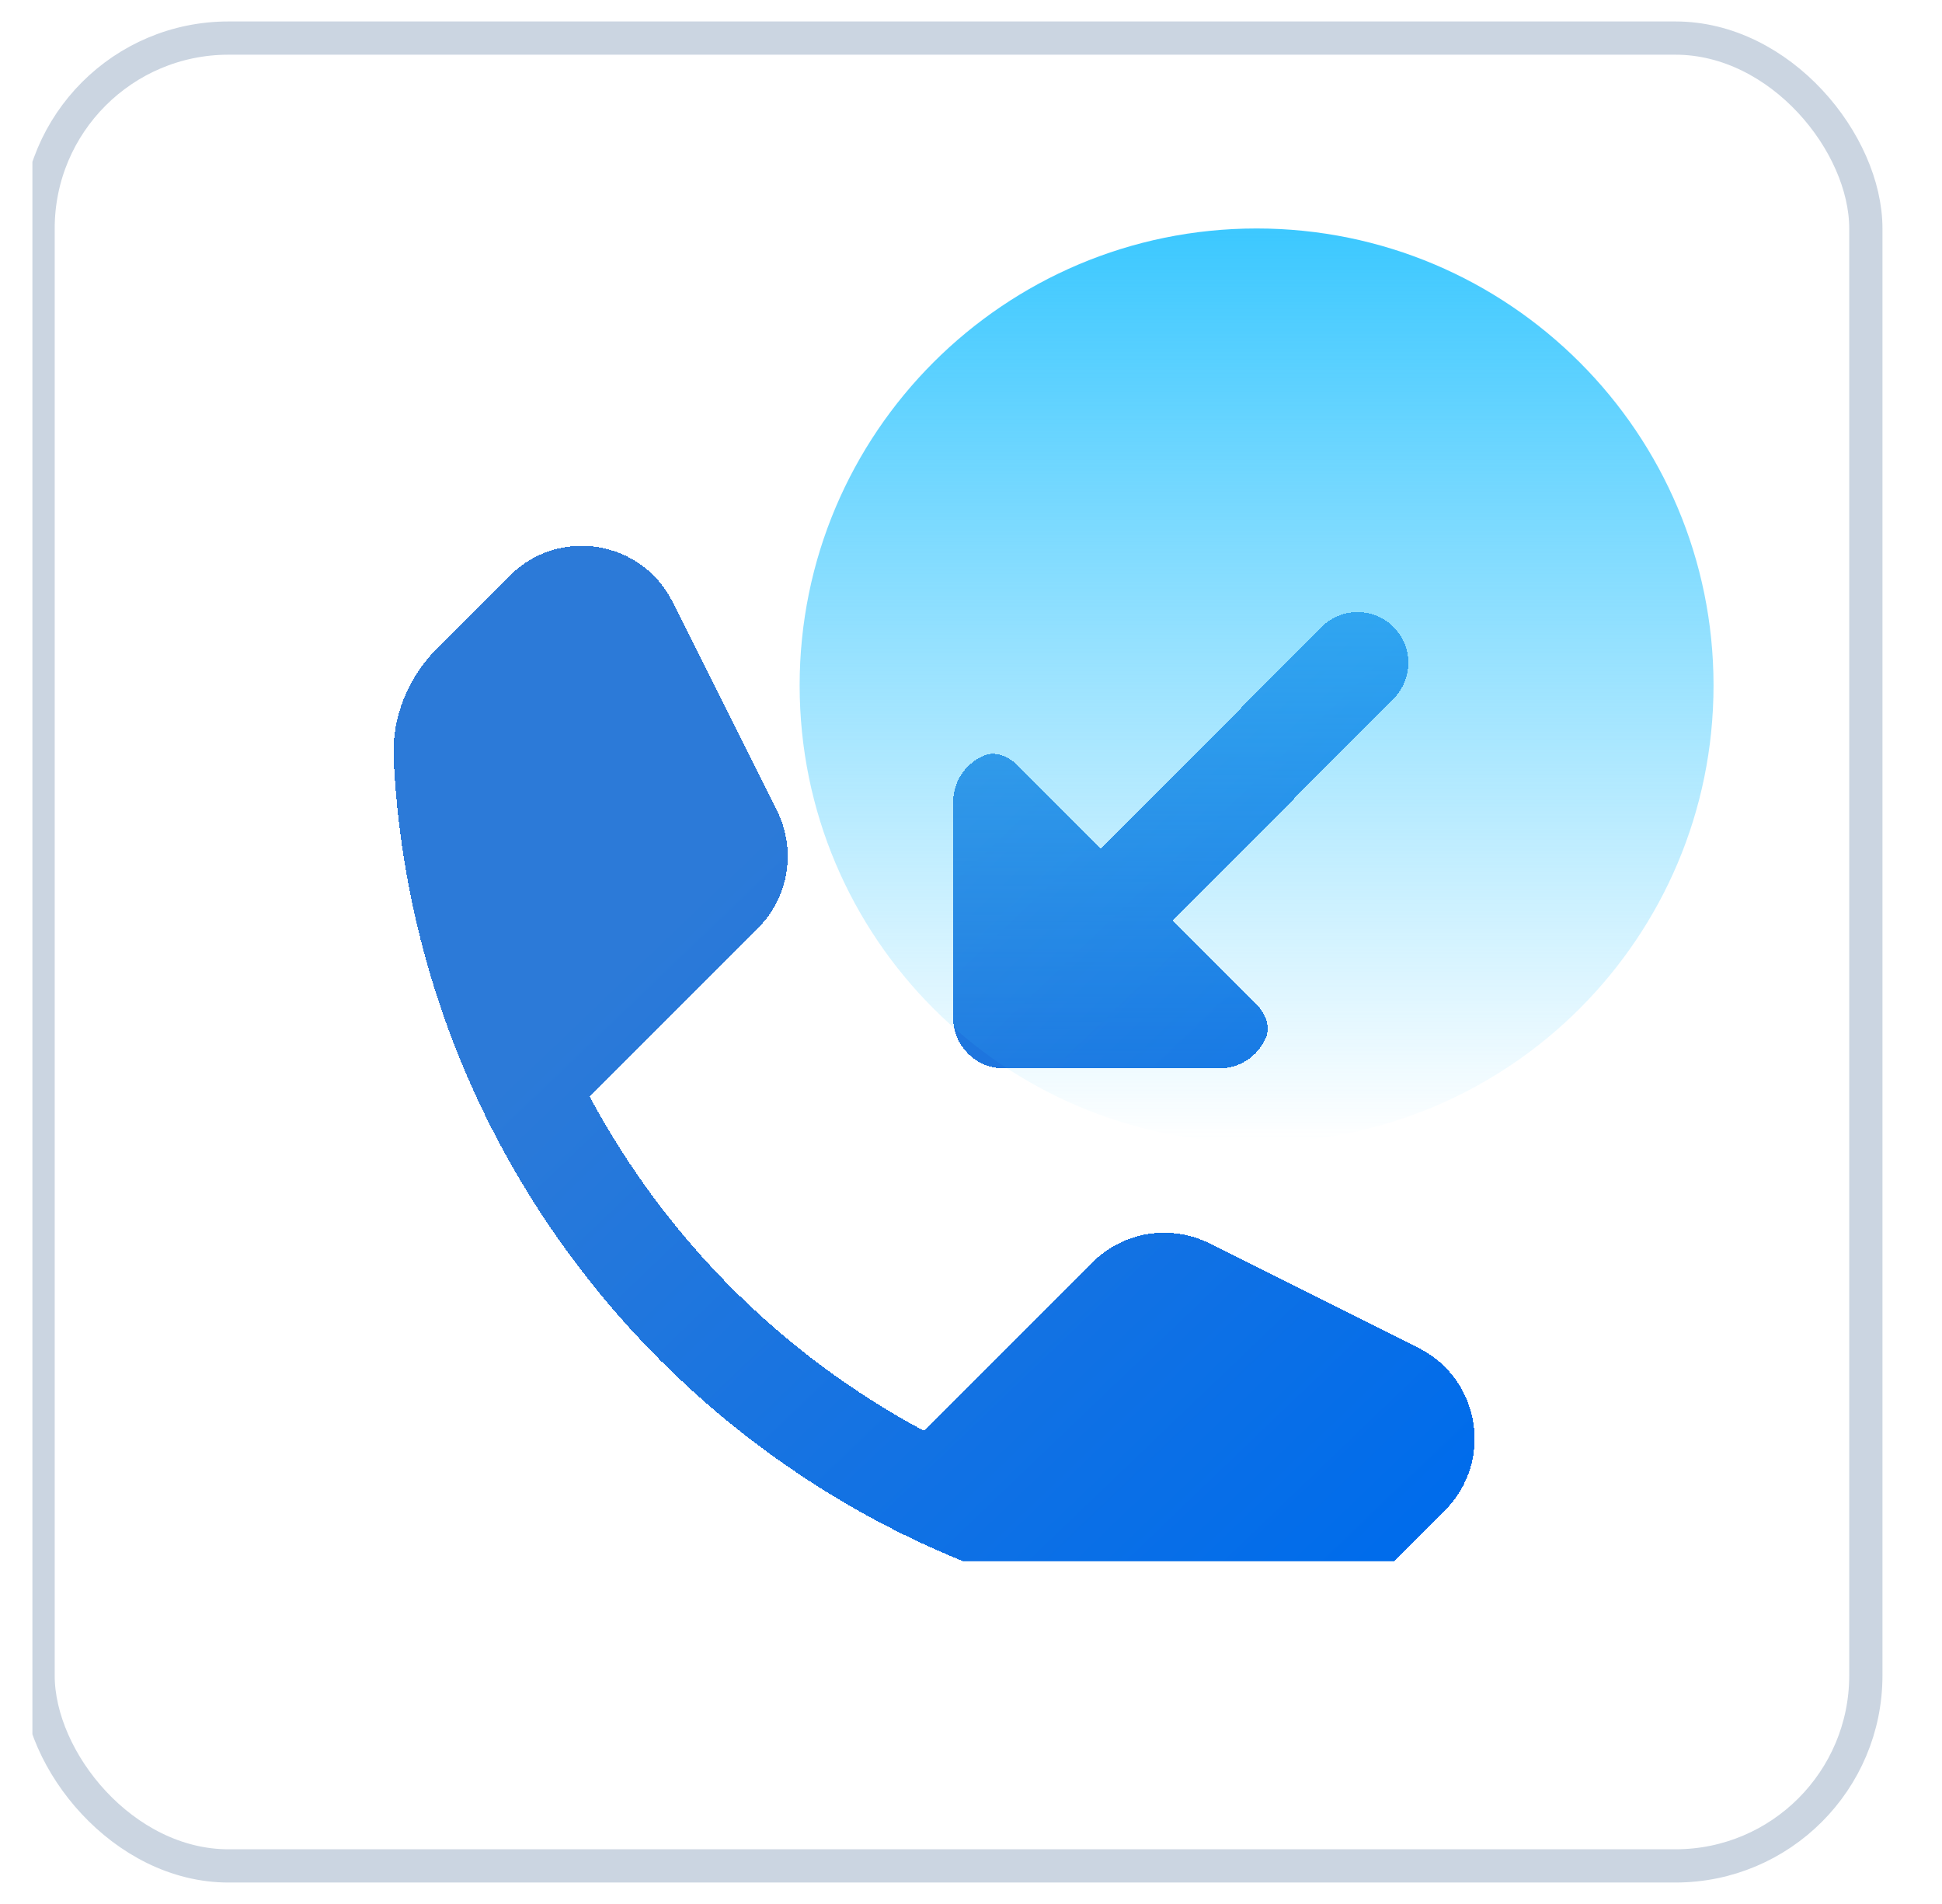
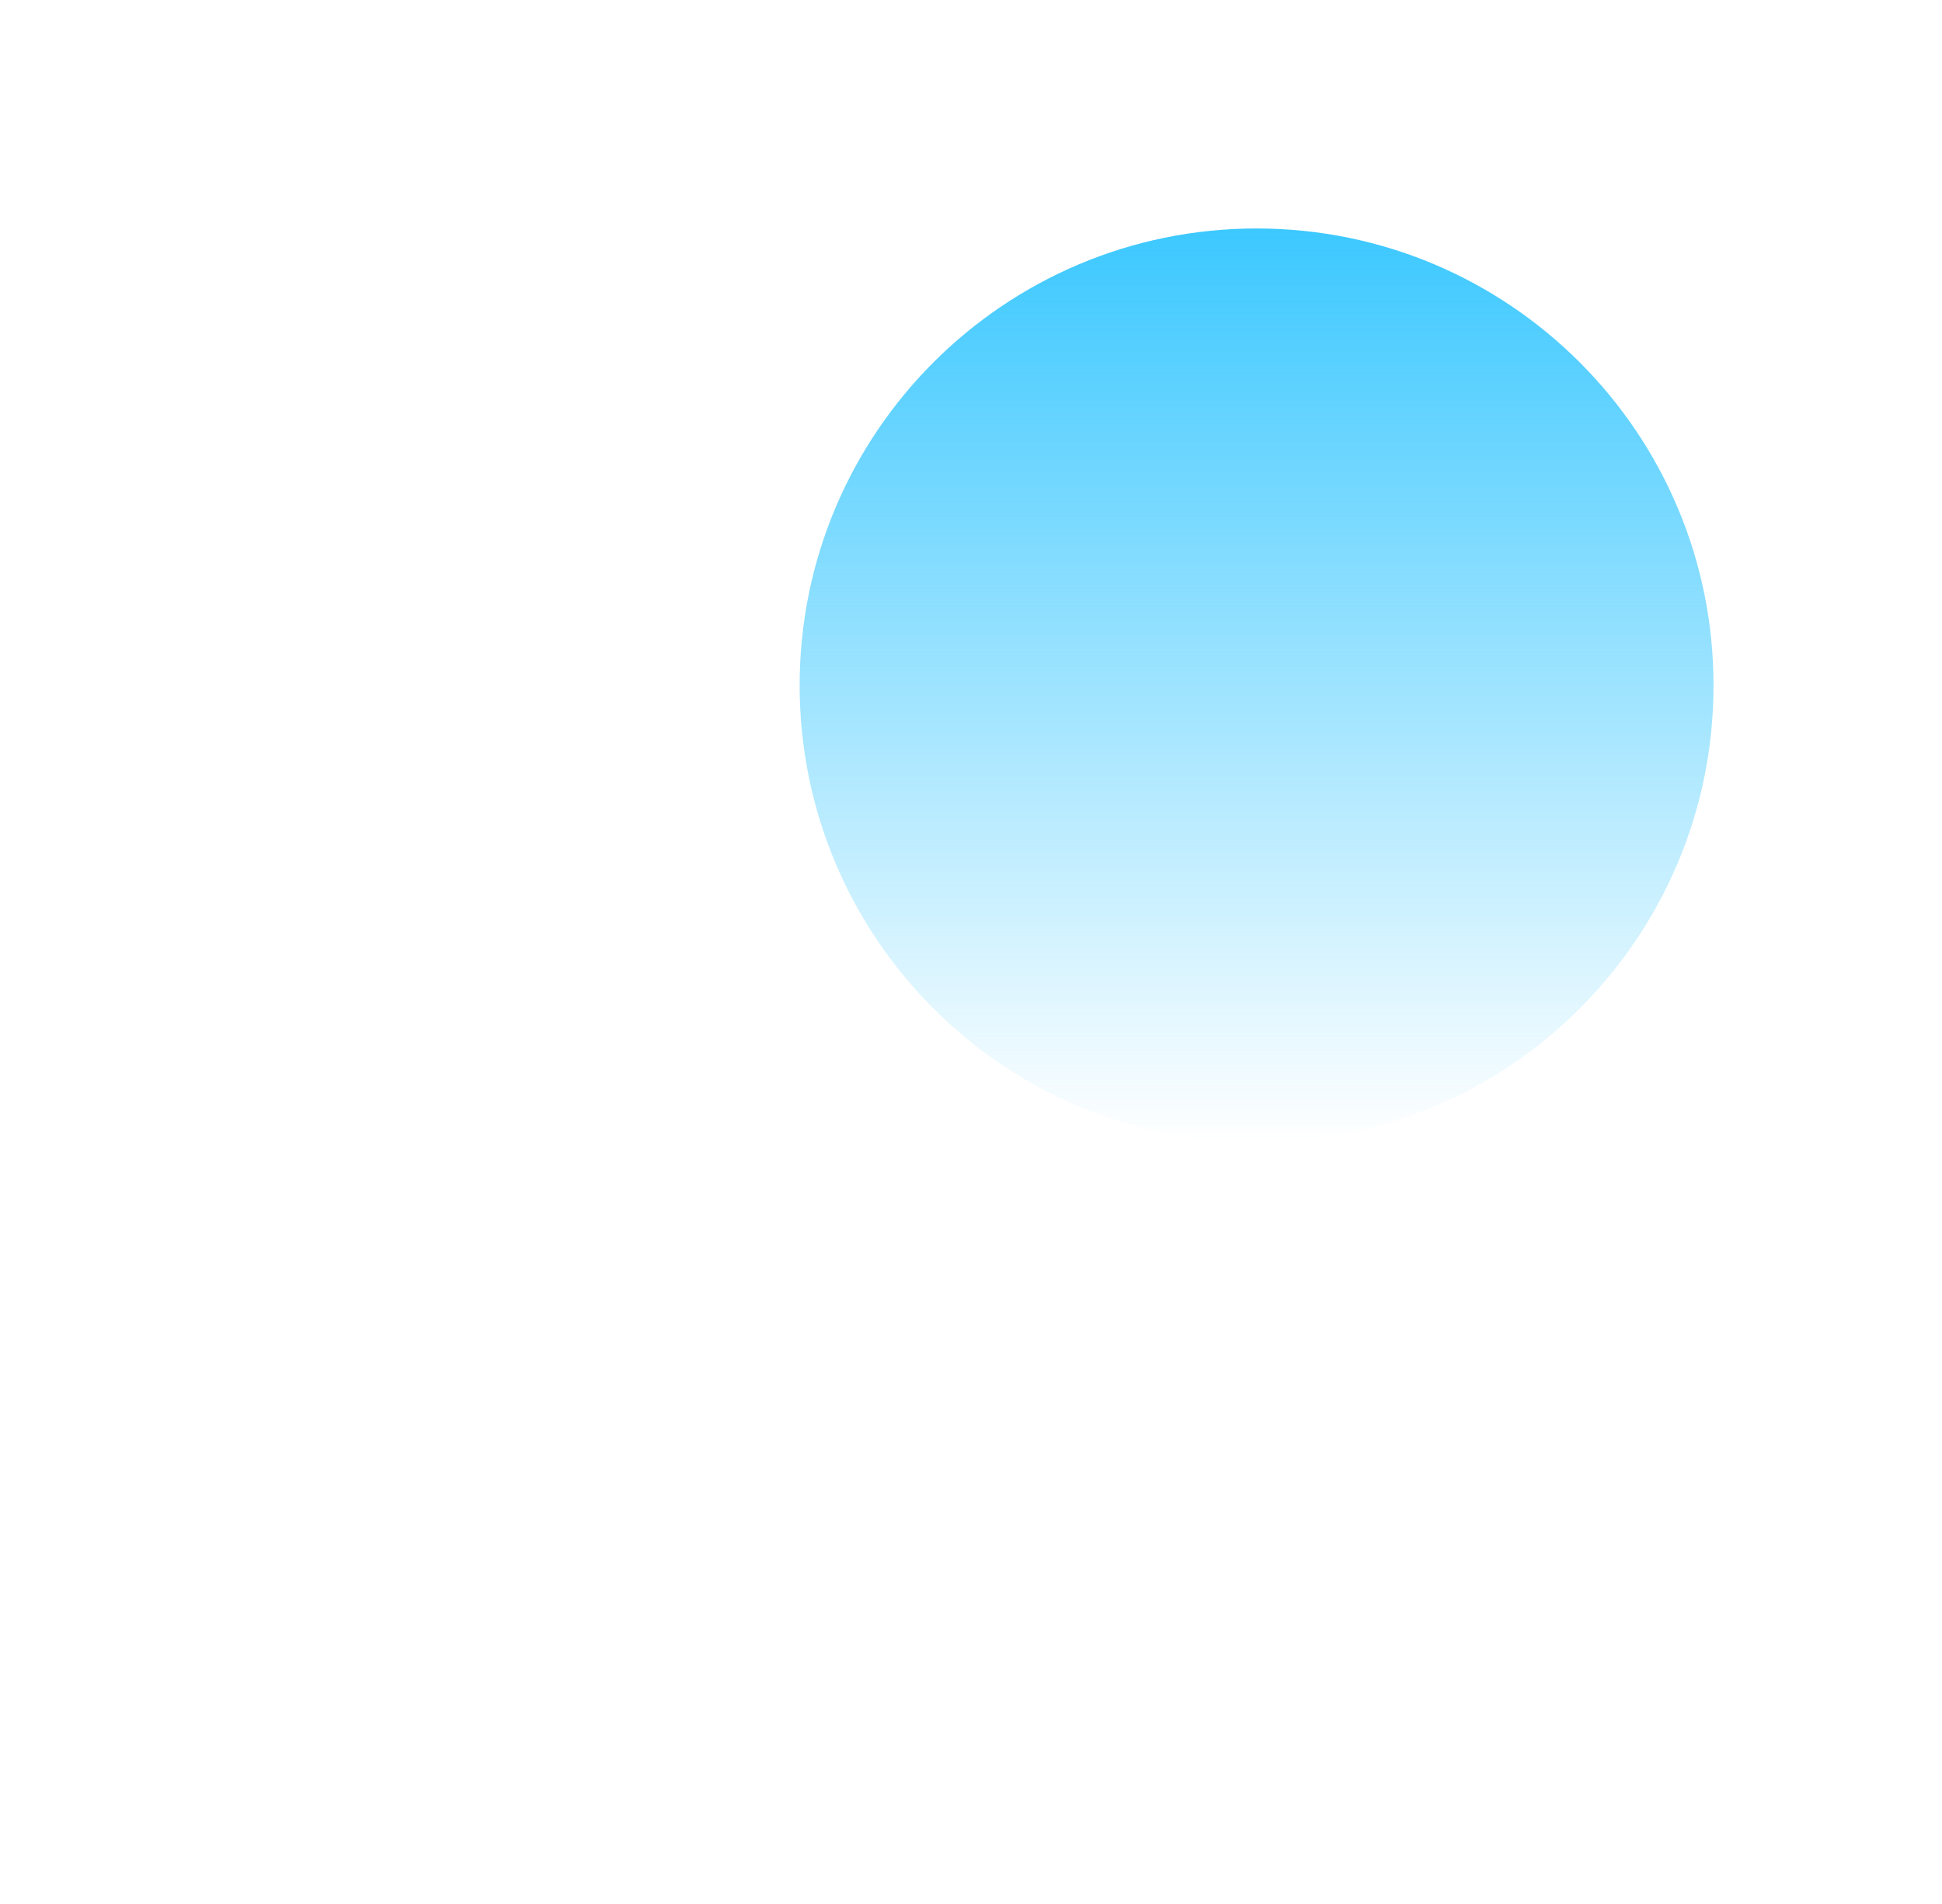
<svg xmlns="http://www.w3.org/2000/svg" width="51" height="50" viewBox="0 0 51 50" fill="none">
  <g clip-path="url(#clip0_171_628)">
-     <rect x="1" y="1" width="48" height="48" rx="5" fill="white" stroke="#CBD5E1" stroke-width="0.873" />
    <g clip-path="url(#clip1_171_628)">
      <g style="mix-blend-mode:multiply" filter="url(#filter0_d_171_628)">
        <path fill-rule="evenodd" clip-rule="evenodd" d="M17.663 11.808C16.849 10.18 14.679 9.828 13.392 11.115L11.481 13.026C10.74 13.767 10.284 14.803 10.338 15.918C10.929 28.244 20.816 38.13 33.141 38.722C34.256 38.775 35.292 38.319 36.033 37.578L37.944 35.667C39.231 34.38 38.879 32.21 37.251 31.396L31.765 28.654C30.739 28.14 29.499 28.341 28.687 29.153L24.265 33.575C20.54 31.584 17.476 28.519 15.484 24.794L19.906 20.372C20.718 19.56 20.919 18.32 20.406 17.294L17.663 11.808ZM34.709 12.464C35.23 11.943 36.074 11.943 36.595 12.464C37.115 12.985 37.115 13.829 36.595 14.35L30.801 20.172L32.963 22.334C33.213 22.584 33.383 22.938 33.241 23.262C33.034 23.731 32.565 24.058 32.02 24.058H26.363C25.627 24.058 25.03 23.461 25.03 22.725V17.068C25.03 16.523 25.357 16.054 25.826 15.847C26.15 15.705 26.503 15.875 26.753 16.125L28.915 18.287L34.709 12.464Z" fill="url(#paint0_linear_171_628)" style="mix-blend-mode:multiply" shape-rendering="crispEdges" />
      </g>
    </g>
    <path d="M33 30C39.627 30 45 24.627 45 18C45 11.373 39.627 6 33 6C26.373 6 21 11.373 21 18C21 24.627 26.373 30 33 30Z" fill="url(#paint1_linear_171_628)" />
  </g>
  <defs>
    <filter id="filter0_d_171_628" x="4.333" y="8.333" width="40.392" height="40.392" filterUnits="userSpaceOnUse" color-interpolation-filters="sRGB">
      <feFlood flood-opacity="0" result="BackgroundImageFix" />
      <feColorMatrix in="SourceAlpha" type="matrix" values="0 0 0 0 0 0 0 0 0 0 0 0 0 0 0 0 0 0 127 0" result="hardAlpha" />
      <feOffset dy="4" />
      <feGaussianBlur stdDeviation="3" />
      <feComposite in2="hardAlpha" operator="out" />
      <feColorMatrix type="matrix" values="0 0 0 0 0.275 0 0 0 0 0.557 0 0 0 0 0.906 0 0 0 0.3 0" />
      <feBlend mode="normal" in2="BackgroundImageFix" result="effect1_dropShadow_171_628" />
      <feBlend mode="normal" in="SourceGraphic" in2="effect1_dropShadow_171_628" result="shape" />
    </filter>
    <linearGradient id="paint0_linear_171_628" x1="36.159" y1="36.821" x2="18.962" y2="18.874" gradientUnits="userSpaceOnUse">
      <stop stop-color="#006CEB" />
      <stop offset="1" stop-color="#2C7AD8" />
    </linearGradient>
    <linearGradient id="paint1_linear_171_628" x1="33" y1="6" x2="33" y2="30" gradientUnits="userSpaceOnUse">
      <stop stop-color="#3CC8FF" />
      <stop offset="1" stop-color="#3CC8FF" stop-opacity="0" />
    </linearGradient>
    <clipPath id="clip0_171_628">
      <rect width="50" height="50" fill="white" transform="translate(0.851)" />
    </clipPath>
    <clipPath id="clip1_171_628">
-       <rect width="32" height="32" fill="white" transform="translate(9 9)" />
-     </clipPath>
+       </clipPath>
  </defs>
</svg>